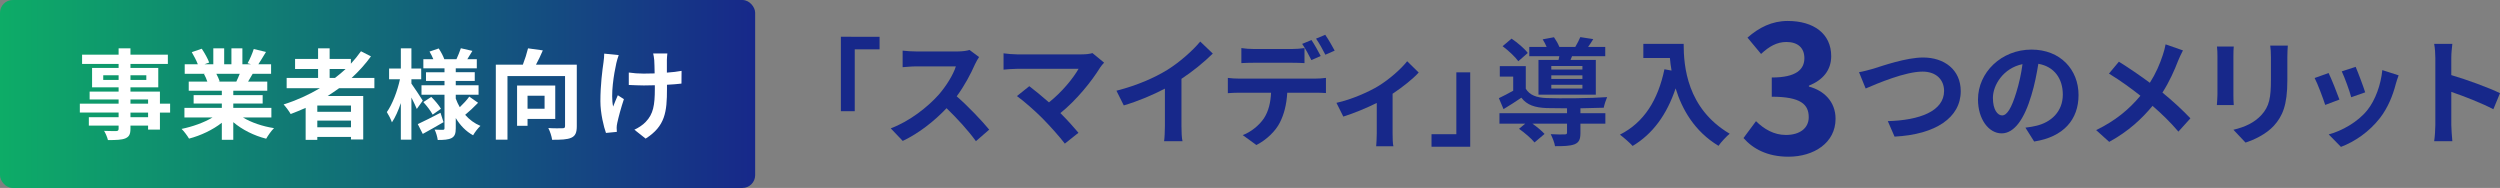
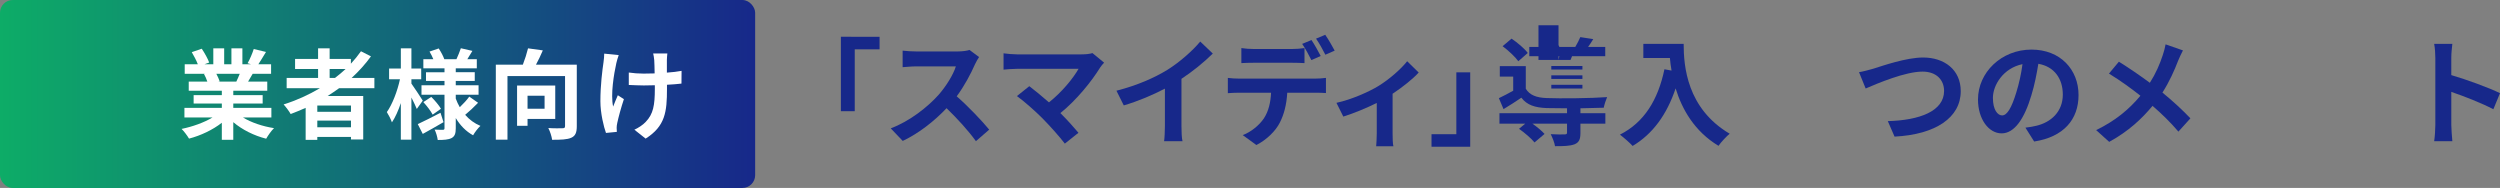
<svg xmlns="http://www.w3.org/2000/svg" viewBox="0 0 980.221 73.699">
  <rect x="0" y="0" width="980.221" height="73.699" fill="#808080" stroke="none" />
  <linearGradient id="a" gradientUnits="userSpaceOnUse" x1="0" x2="296.087" y1="36.849" y2="36.849">
    <stop offset="0" stop-color="#0dac67" />
    <stop offset="1" stop-color="#17288a" />
  </linearGradient>
  <g fill="#17288a">
    <path d="m344.866 14.417v4.934h-9.731v24.258h-5.437v-29.192z" />
    <path d="m382.281 25.199c-1.553 3.563-4.111 8.452-7.172 12.563 4.523 3.929 10.051 9.777 12.746 13.066l-5.208 4.523c-2.97-4.112-7.218-8.771-11.513-12.929-4.842 5.117-10.918 9.868-17.177 12.837l-4.706-4.934c7.355-2.741 14.436-8.315 18.73-13.112 3.015-3.426 5.802-7.949 6.807-11.192h-15.487c-1.918 0-4.431.274-5.391.32v-6.487c1.233.183 4.021.32 5.391.32h16.127c1.964 0 3.792-.274 4.706-.594l3.746 2.787c-.365.502-1.188 1.918-1.599 2.833z" />
    <path d="m431.349 26.478c-3.29 5.345-9.137 12.655-15.579 17.863 2.604 2.604 5.299 5.574 7.081 7.721l-5.345 4.249c-1.919-2.559-5.756-6.853-8.726-9.868-2.65-2.695-7.31-6.807-10.051-8.771l4.843-3.883c1.827 1.371 4.843 3.837 7.721 6.35 5.163-4.111 9.457-9.411 11.604-13.157h-24.167c-1.827 0-4.294.229-5.253.32v-6.396c1.188.183 3.7.411 5.253.411h25.355c1.736 0 3.29-.183 4.249-.502l4.568 3.746c-.64.731-1.188 1.325-1.553 1.918z" />
    <path d="m457.71 27.391c4.706-2.924 9.914-7.492 12.883-11.101l4.934 4.706c-3.472 3.426-7.858 6.99-12.289 9.914v18.457c0 2.01.091 4.843.411 5.985h-7.218c.183-1.097.32-3.975.32-5.985v-14.619c-4.706 2.467-10.508 4.934-16.127 6.579l-2.878-5.756c8.178-2.102 14.893-5.071 19.964-8.178z" />
    <path d="m485.807 30.818h29.924c.959 0 2.97-.091 4.157-.274v5.939c-1.142-.091-2.878-.137-4.157-.137h-11.01c-.274 4.706-1.279 8.543-2.924 11.741-1.599 3.198-5.117 6.716-9.183 8.771l-5.345-3.883c3.244-1.234 6.442-3.838 8.269-6.533 1.873-2.833 2.65-6.259 2.833-10.096h-12.563c-1.325 0-3.106.091-4.386.183v-5.985c1.371.183 2.97.274 4.386.274zm5.802-11.604h14.939c1.553 0 3.381-.137 4.934-.366v5.894c-1.553-.091-3.335-.137-4.934-.137h-14.939c-1.553 0-3.518.046-4.888.137v-5.894c1.462.229 3.335.366 4.888.366zm26.223 2.741-3.655 1.599c-.959-1.873-2.375-4.614-3.609-6.35l3.655-1.508c1.142 1.69 2.741 4.569 3.609 6.259zm5.482-2.102-3.655 1.599c-.959-1.918-2.421-4.568-3.655-6.304l3.609-1.508c1.188 1.736 2.878 4.614 3.7 6.213z" />
    <path d="m540.357 33.787c4.431-2.695 9.045-6.807 11.375-9.776l4.522 4.431c-2.147 2.376-6.167 5.62-10.233 8.315v15.67c0 1.599.046 4.02.32 4.934h-6.761c.091-.914.229-3.335.229-4.934v-12.061c-4.021 2.01-9.137 4.112-13.112 5.345l-2.695-5.391c5.939-1.279 12.746-4.34 16.355-6.533z" />
    <path d="m561.282 57.544v-4.934h9.731v-24.259h5.437v29.193z" />
-     <path d="m619.667 44.386h9.776v4.111h-9.776v3.655c0 2.421-.503 3.701-2.33 4.432-1.827.685-4.249.731-7.629.731-.229-1.462-1.006-3.335-1.69-4.706 2.238.137 4.751.137 5.437.091.73 0 .959-.183.959-.685v-3.518h-13.568c1.827 1.279 3.7 2.833 4.751 4.021l-3.929 3.335c-1.188-1.508-3.929-3.837-6.076-5.345l2.422-2.01h-10.097v-4.111h26.497v-1.919c-3.061 0-5.894-.045-7.995-.091-4.614-.183-7.721-1.188-9.913-4.066-2.193 1.508-4.432 2.924-6.99 4.477l-1.828-4.294c1.69-.822 3.7-1.827 5.619-2.924v-5.528h-5.253v-4.112h10.188v8.863c1.507 2.513 4.248 3.518 8.132 3.655 5.527.228 17.451.091 23.756-.366-.457 1.005-1.097 2.97-1.325 4.157-2.421.091-5.711.183-9.137.229v1.919zm-24.35-20.375c-1.188-1.69-3.884-4.203-6.168-5.894l3.518-2.969c2.284 1.553 5.071 3.883 6.351 5.619zm15.761-.502c.092-.457.229-.959.319-1.462h-11.786v-3.655h6.807c-.411-1.005-1.005-2.102-1.553-2.97l4.432-.822c.776 1.096 1.645 2.604 2.101 3.792h6.26c.73-1.234 1.507-2.741 1.964-3.838l5.071.777c-.686 1.142-1.371 2.193-2.011 3.061h6.716v3.655h-13.02l-.594 1.462h9.913v13.614h-22.477v-13.614h7.857zm9.365 2.375h-12.197v1.371h12.197zm0 3.655h-12.197v1.416h12.197zm0 3.7h-12.197v1.462h12.197z" />
+     <path d="m619.667 44.386h9.776v4.111h-9.776v3.655c0 2.421-.503 3.701-2.33 4.432-1.827.685-4.249.731-7.629.731-.229-1.462-1.006-3.335-1.69-4.706 2.238.137 4.751.137 5.437.091.73 0 .959-.183.959-.685v-3.518h-13.568c1.827 1.279 3.7 2.833 4.751 4.021l-3.929 3.335c-1.188-1.508-3.929-3.837-6.076-5.345l2.422-2.01h-10.097v-4.111h26.497v-1.919c-3.061 0-5.894-.045-7.995-.091-4.614-.183-7.721-1.188-9.913-4.066-2.193 1.508-4.432 2.924-6.99 4.477l-1.828-4.294c1.69-.822 3.7-1.827 5.619-2.924v-5.528h-5.253v-4.112h10.188v8.863c1.507 2.513 4.248 3.518 8.132 3.655 5.527.228 17.451.091 23.756-.366-.457 1.005-1.097 2.97-1.325 4.157-2.421.091-5.711.183-9.137.229v1.919zm-24.35-20.375c-1.188-1.69-3.884-4.203-6.168-5.894l3.518-2.969c2.284 1.553 5.071 3.883 6.351 5.619zm15.761-.502c.092-.457.229-.959.319-1.462h-11.786v-3.655h6.807c-.411-1.005-1.005-2.102-1.553-2.97l4.432-.822c.776 1.096 1.645 2.604 2.101 3.792h6.26c.73-1.234 1.507-2.741 1.964-3.838l5.071.777c-.686 1.142-1.371 2.193-2.011 3.061h6.716v3.655h-13.02l-.594 1.462h9.913h-22.477v-13.614h7.857zm9.365 2.375h-12.197v1.371h12.197zm0 3.655h-12.197v1.416h12.197zm0 3.7h-12.197v1.462h12.197z" />
    <path d="m660.144 17.204c0 8.634 1.233 25.31 18.045 35.223-1.188.959-3.426 3.335-4.386 4.751-9.456-5.71-14.299-14.345-16.812-22.522-3.427 10.233-8.908 17.817-16.857 22.568-1.006-1.142-3.563-3.381-4.98-4.432 9.503-4.797 14.939-13.614 17.452-25.629l2.787.502c-.32-1.736-.503-3.381-.64-4.934h-10.417v-5.528h15.808z" />
-     <path d="m683.602 54.123 4.903-6.609c3.126 3.056 6.964 5.401 11.725 5.401 5.329 0 8.954-2.558 8.954-6.964 0-4.975-3.056-8.03-14.497-8.03v-7.533c9.664 0 12.791-3.198 12.791-7.604 0-3.979-2.558-6.324-7.035-6.324-3.766 0-6.821 1.776-9.948 4.69l-5.329-6.396c4.548-3.979 9.593-6.537 15.775-6.537 10.161 0 17.054 4.974 17.054 13.786 0 5.542-3.269 9.38-8.74 11.583v.355c5.898 1.563 10.446 5.898 10.446 12.648 0 9.38-8.456 14.852-18.476 14.852-8.314 0-13.928-3.126-17.623-7.319z" />
    <path d="m734.52 26.935c3.518-1.097 12.838-4.386 19.508-4.386 8.269 0 14.756 4.751 14.756 13.203 0 10.371-9.868 16.995-25.949 17.817l-2.649-6.076c12.381-.32 22.065-3.883 22.065-11.833 0-4.294-2.969-7.583-8.451-7.583-6.716 0-17.543 4.568-22.294 6.624l-2.604-6.396c1.69-.274 3.975-.914 5.619-1.371z" />
    <path d="m797.568 55.487-3.427-5.436c1.736-.183 3.016-.457 4.249-.731 5.848-1.37 10.416-5.573 10.416-12.243 0-6.305-3.427-11.01-9.594-12.061-.64 3.883-1.417 8.086-2.741 12.381-2.741 9.228-6.67 14.893-11.649 14.893-5.071 0-9.274-5.574-9.274-13.294 0-10.553 9.137-19.553 20.97-19.553 11.329 0 18.456 7.857 18.456 17.817 0 9.64-5.894 16.446-17.405 18.228zm-12.563-10.233c1.919 0 3.7-2.878 5.573-9.045 1.051-3.381 1.919-7.264 2.421-11.056-7.537 1.553-11.604 8.223-11.604 13.249 0 4.614 1.827 6.853 3.609 6.853z" />
    <path d="m853.99 23.874c-1.371 3.609-3.427 8.223-6.122 12.426 4.021 3.29 7.857 6.807 10.965 10.096l-4.706 5.208c-3.198-3.747-6.487-6.944-10.142-10.097-4.021 4.843-9.274 9.914-16.995 14.117l-5.116-4.614c7.446-3.609 12.837-8.041 17.359-13.477-3.289-2.604-7.675-5.848-12.334-8.68l3.883-4.66c3.654 2.239 8.451 5.528 12.152 8.269 2.33-3.655 3.883-7.264 5.07-10.873.411-1.188.914-3.015 1.097-4.203l6.808 2.376c-.595 1.051-1.462 3.061-1.919 4.111z" />
-     <path d="m875.692 21.772v15.441c0 1.143.045 2.924.137 3.975h-6.624c.045-.868.228-2.649.228-4.02v-15.396c0-.868-.045-2.467-.183-3.518h6.579c-.092 1.051-.137 2.056-.137 3.518zm21.151.686v9.045c0 9.822-1.919 14.071-5.299 17.817-3.016 3.29-7.767 5.528-11.102 6.579l-4.751-5.025c4.522-1.051 8.223-2.787 10.964-5.756 3.152-3.426 3.746-6.853 3.746-13.979v-8.68c0-1.828-.091-3.29-.274-4.568h6.898c-.091 1.279-.183 2.741-.183 4.568z" />
-     <path d="m917.265 39.041-5.573 2.102c-.777-2.467-3.062-8.543-4.157-10.553l5.481-1.964c1.143 2.33 3.335 7.857 4.249 10.416zm22.111-6.167c-1.188 4.614-3.106 9.365-6.213 13.386-4.249 5.482-9.96 9.32-15.305 11.33l-4.797-4.888c5.025-1.325 11.376-4.797 15.167-9.548 3.107-3.883 5.3-9.959 5.848-15.67l6.396 2.056c-.549 1.462-.822 2.421-1.097 3.335zm-12.015 3.335-5.482 1.919c-.549-2.239-2.559-7.767-3.7-10.142l5.437-1.782c.867 1.964 3.106 7.903 3.746 10.005z" />
    <path d="m954.865 22.686c0-1.599-.137-3.883-.456-5.482h7.126c-.183 1.599-.411 3.609-.411 5.482v6.761c6.122 1.782 14.894 5.025 19.097 7.081l-2.604 6.305c-4.705-2.467-11.558-5.117-16.492-6.807v12.929c0 1.325.229 4.523.411 6.396h-7.126c.273-1.828.456-4.569.456-6.396z" />
  </g>
  <rect fill="url(#a)" height="73.699" rx="5" width="296.087" />
-   <path d="m66.7 44.138h-3.993v6.68h-4.645v-1.574h-6.911v1.19c0 2.265-.538 3.187-2.035 3.839-1.459.576-3.532.652-6.795.652-.23-1.075-.921-2.649-1.497-3.608 1.843.077 4.108.077 4.722.077.729-.039.96-.269.96-.96v-1.19h-11.671v-3.302h11.671v-1.804h-15.203v-3.494h15.203v-1.651h-11.364v-3.071h11.364v-1.689h-10.404v-7.601h10.404v-1.574h-14.32v-3.609h14.32v-2.495h4.645v2.495h14.666v3.609h-14.666v1.574h10.903v7.601h-10.903v1.689h11.556v4.722h3.993zm-20.193-12.785v-1.843h-6.028v1.843zm4.645-1.843v1.843h6.219v-1.843zm0 11.134h6.911v-1.651h-6.911zm6.911 3.494h-6.911v1.804h6.911z" fill="#fff" />
  <path d="m95.267 46.057c3.263 1.996 7.717 3.494 12.17 4.185-1.037.998-2.38 2.918-3.071 4.146-4.722-1.19-9.367-3.494-12.899-6.488v6.91h-4.492v-6.68c-3.57 2.802-8.292 5.029-12.861 6.219-.653-1.113-1.958-2.879-2.918-3.801 4.3-.883 8.83-2.496 12.132-4.492h-11.019v-3.762h14.666v-1.689h-11.057v-3.302h11.057v-1.728h-12.976v-3.57h7.294c-.308-.959-.807-2.111-1.306-2.995l.461-.077h-8.024v-3.724h5.145c-.538-1.458-1.536-3.301-2.38-4.76l3.916-1.344c1.113 1.651 2.38 3.916 2.917 5.413l-1.881.691h3.494v-6.257h4.261v6.257h2.841v-6.257h4.3v6.257h3.417l-1.382-.422c.921-1.574 1.881-3.878 2.419-5.567l4.799 1.152c-1.075 1.766-2.111 3.494-2.995 4.837h4.991v3.724h-7.217c-.614 1.113-1.229 2.15-1.804 3.071h7.524v3.57h-13.322v1.728h11.518v3.302h-11.518v1.689h14.934v3.762h-11.133zm-10.442-17.123c.538.998 1.037 2.15 1.305 2.956l-.652.115h7.179c.461-.921.922-2.035 1.344-3.071h-9.175z" fill="#fff" />
  <path d="m132.971 34.578c-1.497 1.075-2.956 2.073-4.53 3.071h13.974v17.045h-4.799v-.998h-13.207v1.152h-4.568v-12.554c-1.919.844-3.916 1.689-5.874 2.418-.538-.998-1.919-2.841-2.764-3.762 5.029-1.574 9.828-3.762 14.243-6.373h-13.053v-4.031h12.323v-3.494h-9.022v-3.954h9.022v-4.146h4.53v4.146h8.331v1.881c1.458-1.574 2.764-3.187 3.954-4.876l3.916 1.997c-2.188 3.033-4.761 5.874-7.563 8.446h8.907v4.031h-13.821zm4.646 6.795h-13.207v2.457h13.207zm0 8.522v-2.61h-13.207v2.61zm-8.369-19.349h2.111c1.459-1.113 2.841-2.265 4.146-3.494h-6.258z" fill="#fff" />
  <path d="m163.419 42.717c-.461-1.114-1.267-2.841-2.111-4.492v16.547h-4.146v-14.358c-.998 2.956-2.188 5.644-3.494 7.563-.422-1.267-1.344-2.995-1.996-4.031 2.15-2.995 4.185-8.331 5.144-12.861h-4.261v-4.223h4.607v-7.908h4.146v7.908h3.839v4.223h-3.839v1.689c1.036 1.42 3.8 5.644 4.453 6.68l-2.342 3.264zm10.48 5.183c-2.687 1.574-5.682 3.263-8.139 4.607l-1.958-3.839c2.265-1.036 5.644-2.764 8.907-4.453zm13.552-7.602c-1.612 1.689-3.57 3.494-5.067 4.722 1.651 1.881 3.647 3.378 5.989 4.338-.96.844-2.227 2.534-2.879 3.686-2.802-1.536-5.067-3.878-6.795-6.757v3.993c0 2.073-.384 3.148-1.613 3.839-1.267.653-3.071.768-5.451.768-.154-1.19-.653-2.956-1.229-4.07 1.305.077 2.802.077 3.263.077.46 0 .614-.192.614-.653v-13.091h-9.022v-3.724h9.022v-1.689h-7.256v-3.417h7.256v-1.536h-8.292v-3.57h3.916c-.384-.998-.96-2.073-1.498-2.995l3.609-1.229c.883 1.344 1.804 3.071 2.188 4.223h4.76c.576-1.305 1.344-3.071 1.728-4.3l4.53 1.037c-.691 1.152-1.382 2.303-1.997 3.263h3.724v3.57h-8.254v1.536h7.448v3.417h-7.448v1.689h8.945v3.724h-8.945v1.497c.422 1.19.959 2.304 1.574 3.378 1.344-1.267 2.841-2.879 3.724-4.146l3.455 2.418zm-18.351-2.303c1.421 1.382 3.033 3.34 3.801 4.645l-3.263 2.304c-.691-1.344-2.265-3.417-3.647-4.914l3.109-2.035z" fill="#fff" />
  <path d="m226.154 49.474c0 2.495-.538 3.8-2.15 4.53s-4.069.806-7.525.806c-.153-1.305-.844-3.378-1.497-4.607 2.265.154 4.837.115 5.605.077.729 0 .96-.192.96-.883v-19.579h-22.574v24.954h-4.568v-29.408h10.596c.807-2.073 1.574-4.492 2.035-6.411l5.797.806c-.806 1.919-1.766 3.916-2.688 5.605h16.009v24.11zm-19.311-2.841v2.688h-4.107v-15.779h14.972v13.091zm0-9.099v5.106h6.68v-5.106z" fill="#fff" />
  <path d="m241.667 24.712c-.96 4.262-2.304 12.324-1.267 17.084.499-1.19 1.19-3.033 1.843-4.453l2.38 1.536c-1.113 3.302-2.15 7.179-2.611 9.368-.153.576-.23 1.42-.23 1.881 0 .384.039 1.037.077 1.574l-4.262.422c-.844-2.304-2.188-7.678-2.188-12.439 0-6.296.768-12.209 1.229-15.318.192-1.075.23-2.38.269-3.34l5.682.576c-.346.921-.729 2.303-.921 3.109zm19.81-1.151v4.914c2.15-.154 4.185-.384 5.759-.691l-.039 4.991c-1.536.192-3.532.345-5.682.46v1.612c0 9.061-.691 14.627-8.369 19.503l-4.415-3.494c1.458-.653 3.378-1.881 4.453-3.071 2.956-3.071 3.57-6.488 3.57-12.976v-1.382c-1.459.039-2.879.077-4.3.077-1.651 0-4.031-.115-5.912-.192v-4.875c1.881.269 3.762.422 5.797.422 1.382 0 2.879-.039 4.338-.077-.039-2.15-.077-4.146-.154-5.183-.077-.959-.269-2.035-.422-2.649h5.566c-.115.845-.153 1.766-.192 2.611z" fill="#fff" />
</svg>